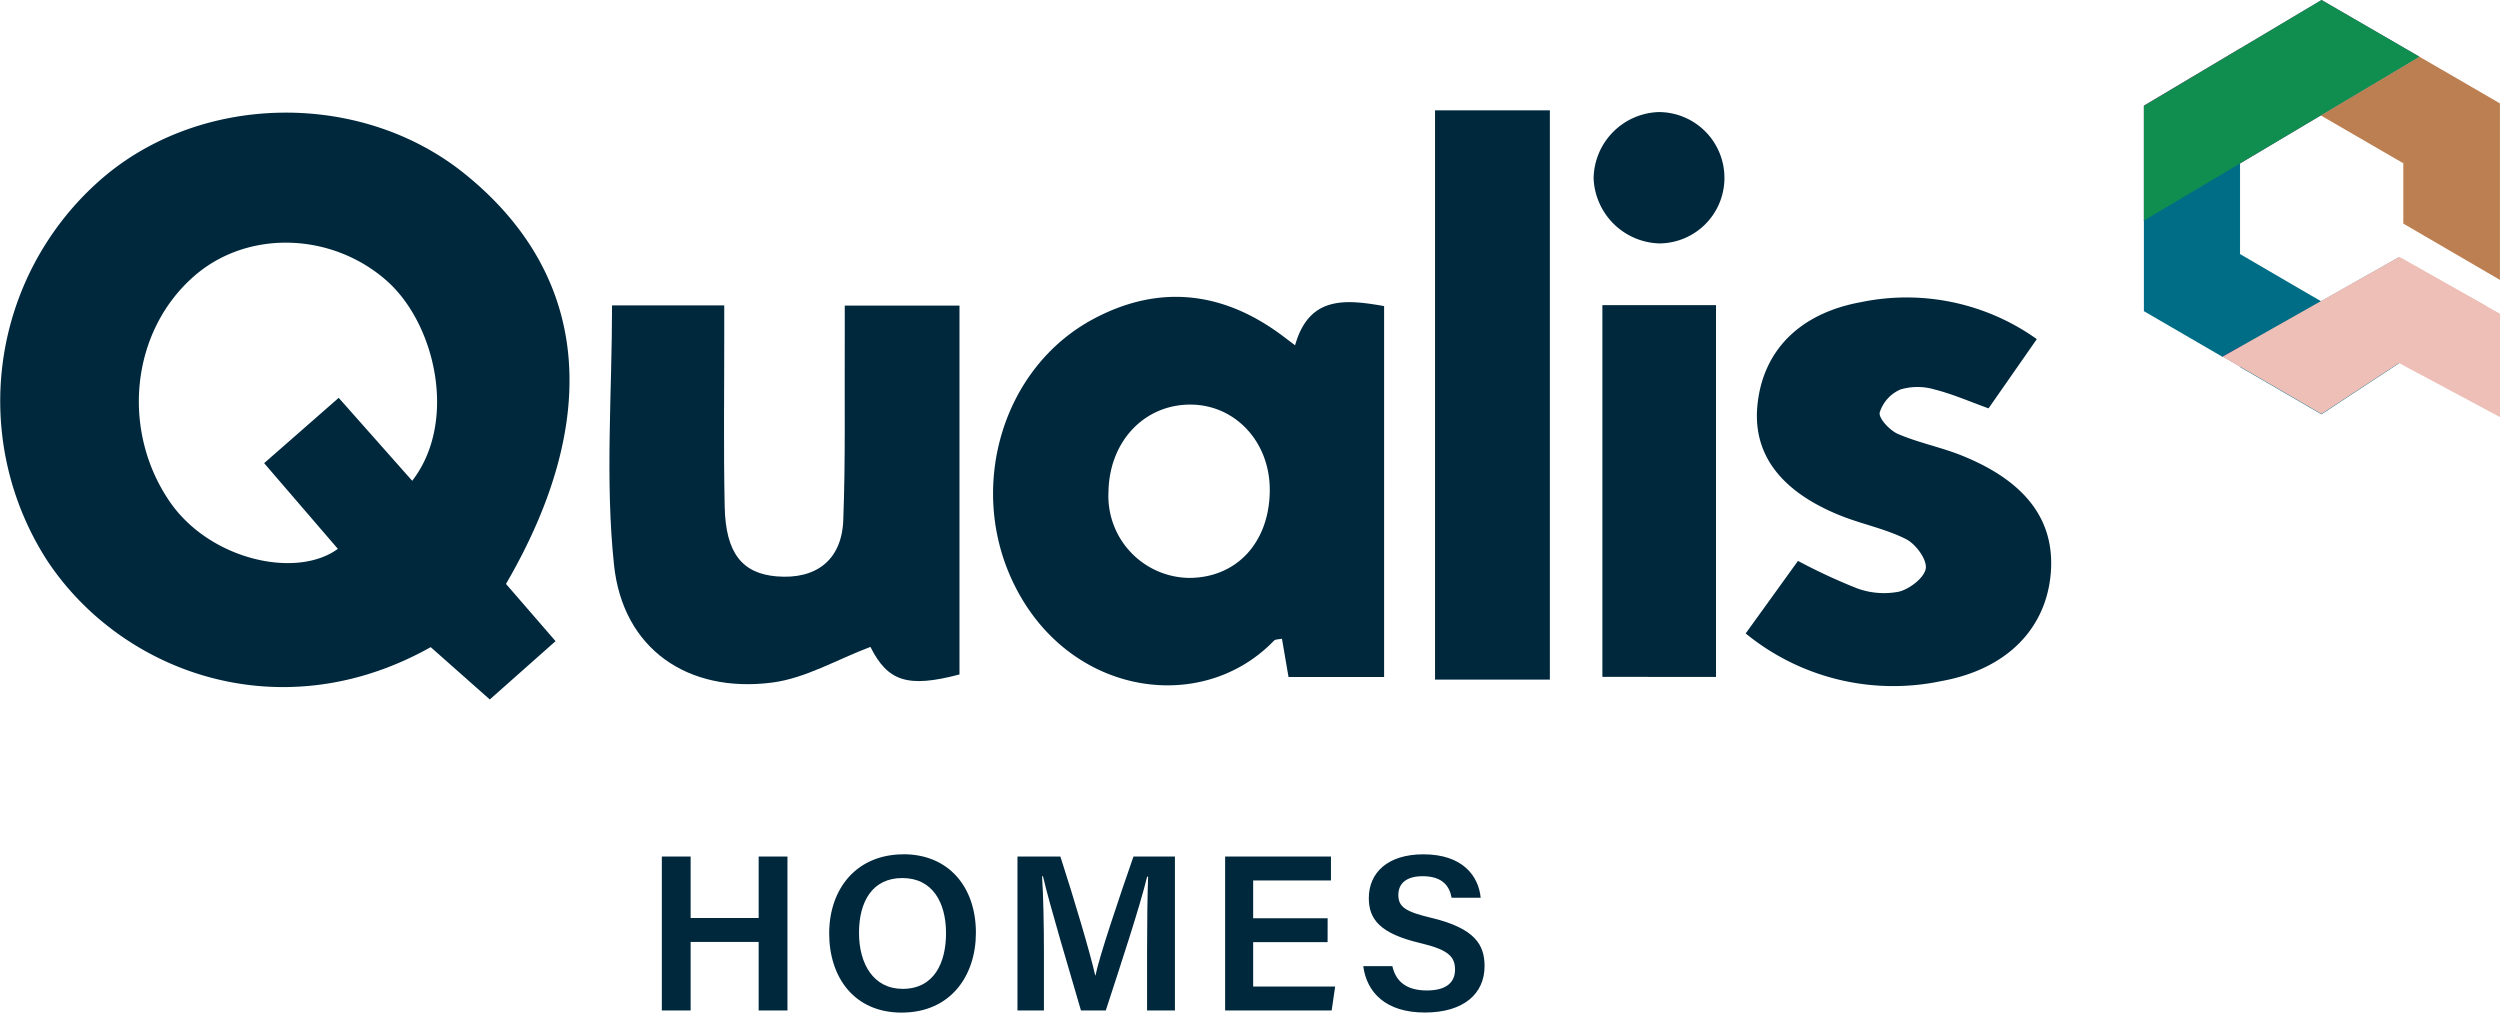
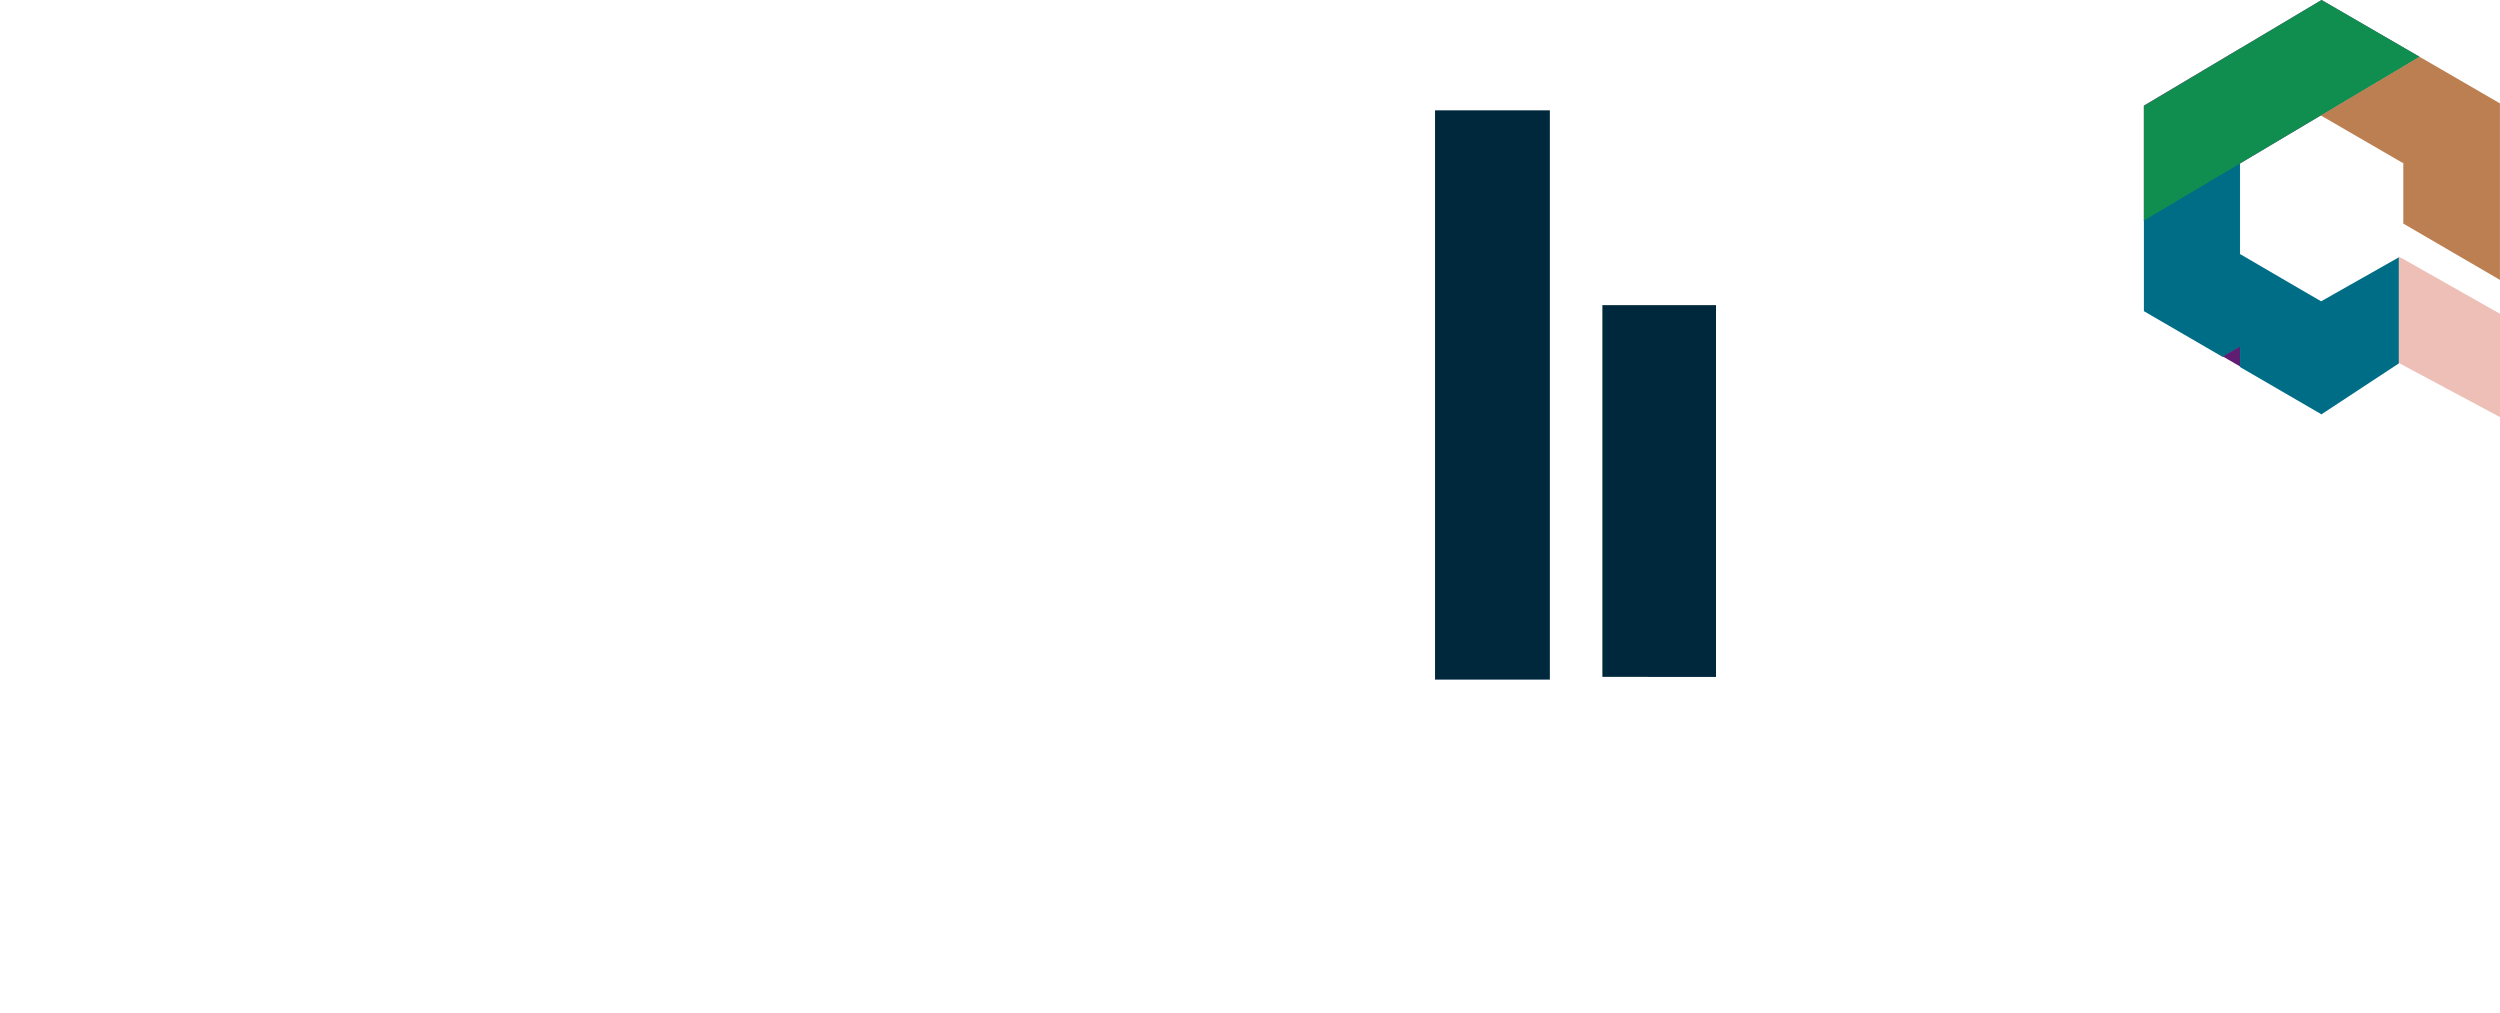
<svg xmlns="http://www.w3.org/2000/svg" id="Group_832" data-name="Group 832" width="237" height="96" viewBox="0 0 237 96">
  <defs>
    <clipPath id="clip-path">
-       <path id="Path_5" data-name="Path 5" d="M0-52.858H237v-96H0Z" transform="translate(0 148.858)" fill="none" />
-     </clipPath>
+       </clipPath>
  </defs>
  <g id="Group_5" data-name="Group 5" transform="translate(0 0)" clip-path="url(#clip-path)">
    <g id="Group_1" data-name="Group 1" transform="translate(0 10.68)">
-       <path id="Path_1" data-name="Path 1" d="M-26.581-24.6l4.7,5.426-6.235,5.529-5.6-4.962c-14.17,7.958-29.247,2.482-36.323-8.151A27.9,27.9,0,0,1-65.335-62.63c9.406-8.534,24.9-8.9,34.885-.813,11.685,9.459,13.074,23.037,3.869,38.844M-49.507-36.047l7.068-6.193,6.968,7.865c4.323-5.588,2.22-14.86-2.412-18.96-5.157-4.566-13.128-4.9-18.235-.467-6.035,5.239-6.974,14.637-2.347,21.392,3.805,5.556,12.031,7.357,15.946,4.486l-6.988-8.123" transform="translate(74.548 69.275)" fill="#00283d" />
-     </g>
+       </g>
    <g id="Group_2" data-name="Group 2" transform="translate(94.142 28.141)">
      <path id="Path_2" data-name="Path 2" d="M-15.867-2.529c1.32-4.678,4.727-4.375,8.439-3.715V28.915h-9.06c-.2-1.136-.4-2.342-.623-3.629-.314.072-.624.047-.761.19-6.978,7.247-20.005,5.166-24.974-6.071-3.937-8.9-.641-19.84,7.791-24.391C-29.06-8.222-23.121-7.75-17.526-3.769c.482.343.948.708,1.659,1.241m-2.4,13.706c.006-4.618-3.361-8.161-7.68-8.083s-7.533,3.568-7.61,8.261a7.768,7.768,0,0,0,7.625,8.168c4.543,0,7.659-3.392,7.665-8.346" transform="translate(44.499 7.121)" fill="#00283d" />
    </g>
    <g id="Group_3" data-name="Group 3" transform="translate(57.774 28.953)">
-       <path id="Path_3" data-name="Path 3" d="M-.137,0H10.5c0,.926,0,1.824,0,2.723.005,5.468-.076,10.937.043,16.4.1,4.362,1.663,6.293,4.922,6.564,3.746.311,6.177-1.545,6.319-5.333.215-5.715.111-11.443.14-17.166.005-1.009,0-2.017,0-3.169H32.8V34.985c-4.933,1.305-6.808.646-8.443-2.613C21.2,33.56,18.2,35.353,15.017,35.758,7.035,36.773.9,32.571.052,24.621-.805,16.541-.137,8.3-.137,0" transform="translate(0.385 0)" fill="#00283d" />
-     </g>
+       </g>
    <g id="Group_4" data-name="Group 4" transform="translate(165.49 28.227)">
      <path id="Path_4" data-name="Path 4" d="M0-17.523,4.959-24.4a54.822,54.822,0,0,0,5.6,2.6,7.4,7.4,0,0,0,3.987.313c1.019-.259,2.409-1.338,2.529-2.206.118-.851-.954-2.307-1.87-2.771-1.956-.99-4.188-1.414-6.238-2.241C3.312-30.986.687-34.513,1.107-39.077c.475-5.165,3.91-8.782,9.848-9.859A21.279,21.279,0,0,1,27.6-45.426l-4.576,6.565c-1.776-.639-3.4-1.356-5.1-1.786a5.684,5.684,0,0,0-3.244-.007,3.521,3.521,0,0,0-1.974,2.186c-.109.568.959,1.7,1.735,2.035,1.94.836,4.059,1.247,6.025,2.035,6.07,2.436,8.84,6.13,8.464,11.079-.4,5.246-4.079,9.187-10.4,10.315A22.1,22.1,0,0,1,0-17.523" transform="translate(0 49.347)" fill="#00283d" />
    </g>
  </g>
  <path id="Path_6" data-name="Path 6" d="M211.458-132.707h10.886v53.97H211.458Z" transform="translate(-75.417 143.166)" fill="#00283d" />
  <path id="Path_7" data-name="Path 7" d="M236.118-103.893h10.771v35.241H236.118Z" transform="translate(-84.212 132.822)" fill="#00283d" />
  <g id="Group_7" data-name="Group 7" transform="translate(0 0)" clip-path="url(#clip-path)">
    <g id="Group_6" data-name="Group 6" transform="translate(151.074 10.625)">
      <path id="Path_8" data-name="Path 8" d="M-6.872-3.48a6.206,6.206,0,0,1-6.186,6.131,6.427,6.427,0,0,1-6.216-6.184A6.384,6.384,0,0,1-13.152-9.8a6.234,6.234,0,0,1,6.28,6.32" transform="translate(19.274 9.8)" fill="#00283d" />
    </g>
  </g>
  <g id="Group_8" data-name="Group 8" transform="translate(212.35 15.421)">
    <path id="Path_10" data-name="Path 10" d="M0,0V8.671l.005,0V-.005Z" transform="translate(0 0.005)" />
  </g>
  <g id="Group_9" data-name="Group 9" transform="translate(212.35 15.284)">
    <path id="Path_11" data-name="Path 11" d="M0,0V.205L.005.2V-.005Z" transform="translate(0 0.005)" />
  </g>
  <g id="Group_10" data-name="Group 10" transform="translate(203.24 4.706)">
    <path id="Path_12" data-name="Path 12" d="M-4.908,0l-8.929,5.31v.027l8.908-5.3Z" transform="translate(13.837)" />
  </g>
  <g id="Group_11" data-name="Group 11" transform="translate(212.355 0)">
    <path id="Path_13" data-name="Path 13" d="M-4.248,0l-7.727,4.6v10.9l7.652-4.551.205-.122L4.917,5.445l.115-.068Z" transform="translate(11.975)" fill="#7f4c8e" />
  </g>
  <g id="Group_12" data-name="Group 12" transform="translate(212.148 4.596)">
    <path id="Path_14" data-name="Path 14" d="M-.012-.06l-.021.038L.174-.145V-.17Z" transform="translate(0.033 0.17)" />
  </g>
  <g id="Group_13" data-name="Group 13" transform="translate(227.812 15.315)">
    <path id="Path_15" data-name="Path 15" d="M0-.08l.026.014V-.211L0-.227Z" transform="translate(0 0.227)" />
  </g>
  <g id="Group_14" data-name="Group 14" transform="translate(203.24 4.621)">
    <path id="Path_16" data-name="Path 16" d="M-.936-8.315l7.407-4.4v-.207l.005,0V-23.593l-.207.123-8.908,5.3V-7.3l.243-.144Z" transform="translate(2.639 23.593)" fill="#601e72" />
  </g>
  <g id="Group_15" data-name="Group 15" transform="translate(220.007 5.377)">
    <path id="Path_17" data-name="Path 17" d="M-5.079-.037l-9.035,5.374-.205.122,7.8,4.522V9.833l.026.016v5.865l9.162,5.338V4.32L-.495,2.484-4.964-.105Z" transform="translate(14.319 0.105)" fill="#bc7f51" />
  </g>
  <g id="Group_16" data-name="Group 16" transform="translate(203.24 15.409)">
    <path id="Path_18" data-name="Path 18" d="M-9.236-7.158l-1.887-1.094-5.8-3.384-.005,0v-8.672l-7.407,4.4-1.46.868-.243.145v8.672l7.474,4.343,1.64-.928V-.927l7.718,4.484,7.342-4.831V-11.33Z" transform="translate(26.039 20.312)" fill="#006d87" />
  </g>
  <g id="Group_17" data-name="Group 17" transform="translate(210.715 32.86)">
    <path id="Path_19" data-name="Path 19" d="M0-.505,1.64.448V-1.433Z" transform="translate(0 1.433)" fill="#601e72" />
  </g>
  <g id="Group_18" data-name="Group 18" transform="translate(227.415 34.265)">
    <path id="Path_20" data-name="Path 20" d="M0-.068v.016L.236-.186.219-.194Z" transform="translate(0 0.194)" />
  </g>
  <g id="Group_19" data-name="Group 19" transform="translate(227.415 24.358)">
    <path id="Path_21" data-name="Path 21" d="M0,0V10.042l9.585,5.129V5.378L.4.178.012-.012Z" transform="translate(0 0.012)" fill="#edbfb7" />
  </g>
  <g id="Group_20" data-name="Group 20" transform="translate(203.24 0)">
    <path id="Path_22" data-name="Path 22" d="M-9.258,0-26.1,10.044V20.912L.022,5.377Z" transform="translate(26.1)" fill="#0f8e4f" />
  </g>
  <g id="Group_21" data-name="Group 21" transform="translate(210.715 24.366)">
-     <path id="Path_23" data-name="Path 23" d="M-9.18,0l-16.7,9.441,9.358,5.437L-.919,4.633Z" transform="translate(25.88)" fill="#edbfb7" />
-   </g>
+     </g>
  <g id="Group_23" data-name="Group 23" transform="translate(0 0)" clip-path="url(#clip-path)">
    <g id="Group_22" data-name="Group 22" transform="translate(62.742 80.99)">
      <path id="Path_24" data-name="Path 24" d="M0-8.149H2.73v-6.494H9.179v6.494h2.73V-22.737H9.179v5.827H2.73v-5.827H0Zm22.917-14.8c-4.481,0-7.053,3.284-7.053,7.5,0,4.181,2.391,7.505,6.862,7.505,4.679,0,7.047-3.522,7.047-7.566,0-4.422-2.652-7.444-6.855-7.444M22.8-20.7c2.878,0,4.142,2.337,4.142,5.228,0,2.777-1.112,5.278-4.11,5.278-2.769,0-4.14-2.364-4.14-5.316,0-2.934,1.25-5.19,4.108-5.19M46-8.149h2.641V-22.737H44.711c-1.384,3.968-3.253,9.526-3.6,11.267h-.028c-.458-2.066-1.987-7.21-3.3-11.267H33.714V-8.149h2.509v-5.428c0-2.5-.057-5.586-.177-7.288h.086c.644,2.769,2.469,8.813,3.6,12.716h2.355c1.49-4.573,3.253-9.914,3.917-12.68H46.1c-.063,1.61-.1,4.388-.1,6.953Zm17.118-8.74H56.058V-20.47h7.376v-2.267H53.4V-8.149H63.5l.331-2.268H56.058v-4.205h7.056Zm3.375,4.538h0c.333,2.515,2.152,4.4,5.835,4.4,3.749,0,5.667-1.833,5.667-4.391,0-1.994-.862-3.586-5.066-4.59-2.42-.571-3.108-1.027-3.108-2.163,0-1.158.848-1.779,2.295-1.779,1.961,0,2.565,1.006,2.754,2.041h2.757c-.2-2.059-1.705-4.116-5.433-4.116-3.378,0-5.172,1.74-5.172,4.154,0,2,1.052,3.35,4.831,4.249,2.636.624,3.343,1.244,3.343,2.526,0,1.174-.781,1.977-2.663,1.977-1.83,0-2.928-.746-3.282-2.309Z" transform="translate(0 22.948)" fill="#00283d" />
    </g>
  </g>
</svg>